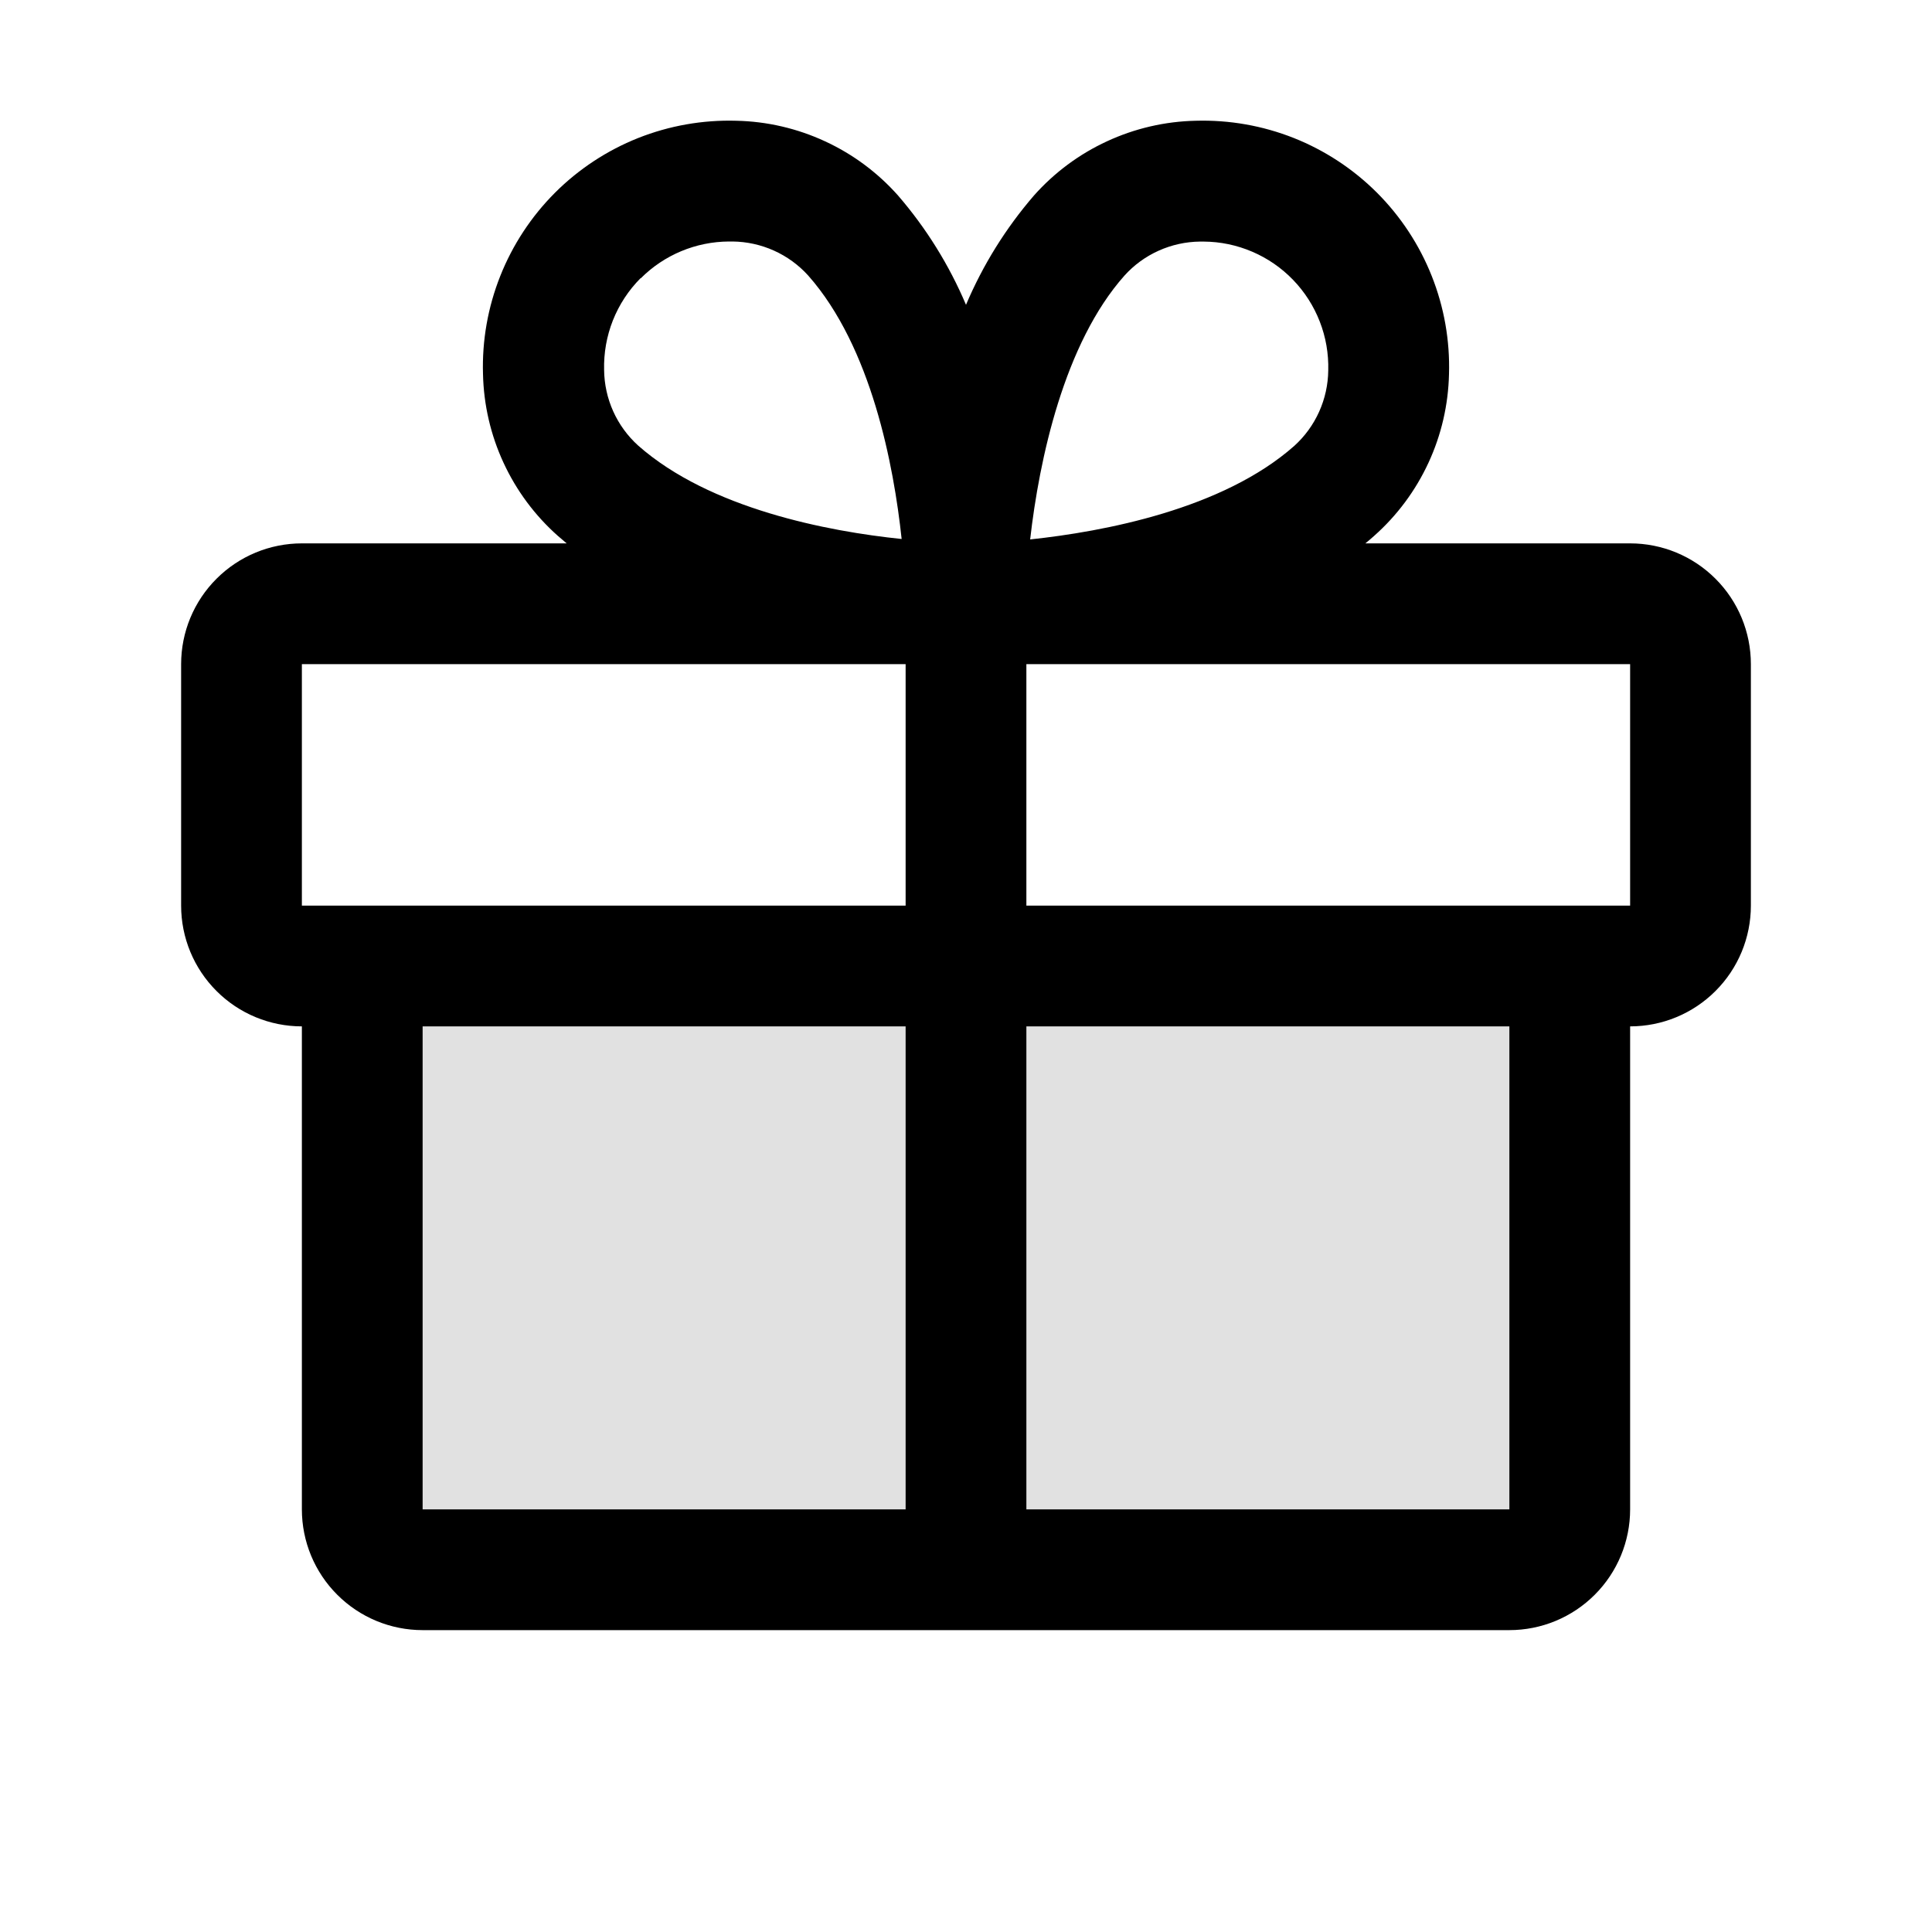
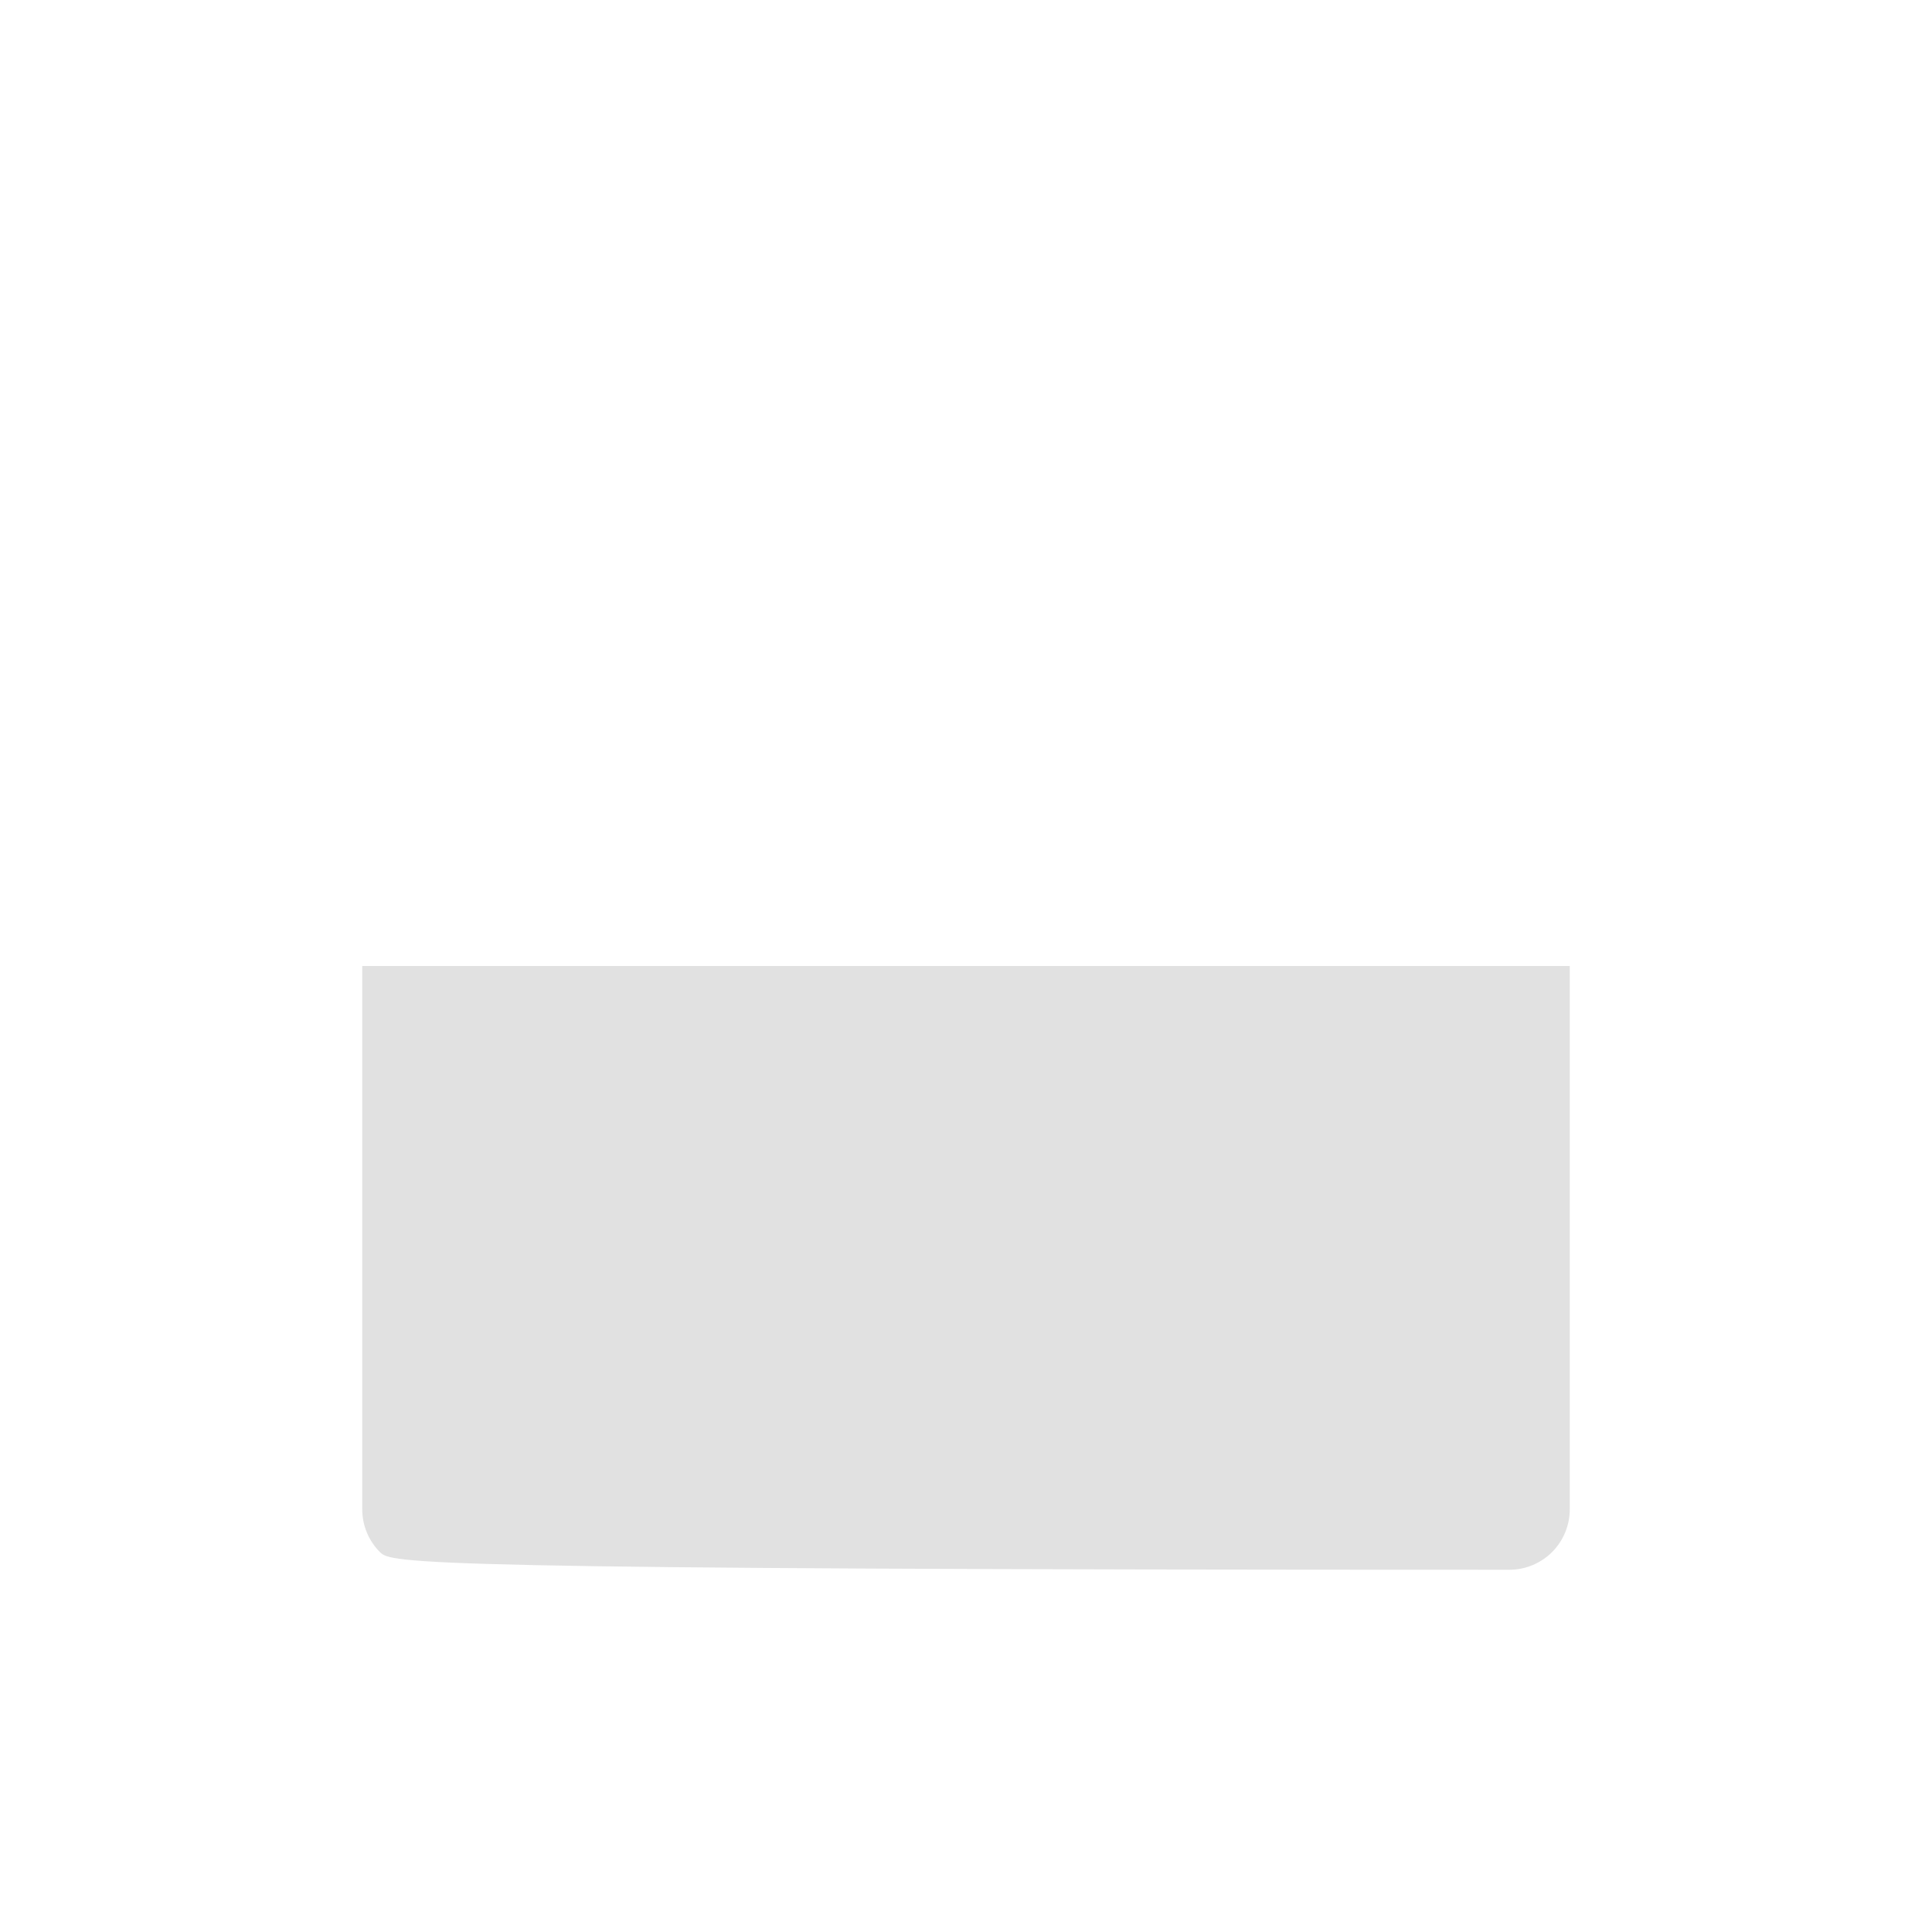
<svg xmlns="http://www.w3.org/2000/svg" fill="none" height="100%" overflow="visible" preserveAspectRatio="none" style="display: block;" viewBox="0 0 48 48" width="100%">
  <g id="Gift">
-     <path d="M39 24V37.5C39 37.898 38.842 38.279 38.561 38.561C38.279 38.842 37.898 39 37.5 39H10.5C10.102 39 9.721 38.842 9.439 38.561C9.158 38.279 9 37.898 9 37.5V24H39Z" fill="black" fill-opacity="0.6" id="Vector" opacity="0.2" />
-     <path d="M40.5 13.5H33.922C33.996 13.438 34.071 13.378 34.142 13.312C34.711 12.807 35.17 12.189 35.49 11.497C35.81 10.806 35.983 10.056 36 9.294C36.025 8.461 35.879 7.632 35.571 6.857C35.264 6.083 34.801 5.379 34.212 4.789C33.623 4.2 32.919 3.737 32.145 3.429C31.37 3.122 30.541 2.976 29.707 3C28.946 3.016 28.195 3.19 27.504 3.51C26.812 3.829 26.194 4.288 25.688 4.858C24.987 5.67 24.418 6.586 24 7.573C23.582 6.586 23.013 5.67 22.312 4.858C21.806 4.288 21.188 3.829 20.496 3.51C19.805 3.19 19.054 3.016 18.293 3C17.459 2.976 16.63 3.122 15.855 3.429C15.081 3.737 14.377 4.2 13.788 4.789C13.199 5.379 12.736 6.083 12.429 6.857C12.121 7.632 11.975 8.461 12 9.294C12.017 10.056 12.19 10.806 12.51 11.497C12.83 12.189 13.289 12.807 13.858 13.312C13.929 13.374 14.004 13.434 14.078 13.5H7.5C6.704 13.5 5.941 13.816 5.379 14.379C4.816 14.941 4.5 15.704 4.5 16.5V22.5C4.5 23.296 4.816 24.059 5.379 24.621C5.941 25.184 6.704 25.5 7.5 25.5V37.5C7.5 38.296 7.816 39.059 8.379 39.621C8.941 40.184 9.704 40.5 10.5 40.5H37.5C38.296 40.5 39.059 40.184 39.621 39.621C40.184 39.059 40.5 38.296 40.5 37.5V25.5C41.296 25.5 42.059 25.184 42.621 24.621C43.184 24.059 43.5 23.296 43.5 22.5V16.5C43.5 15.704 43.184 14.941 42.621 14.379C42.059 13.816 41.296 13.5 40.5 13.5ZM27.938 6.846C28.175 6.583 28.464 6.373 28.787 6.228C29.11 6.083 29.459 6.006 29.812 6.002H29.904C30.319 6.004 30.729 6.09 31.11 6.253C31.492 6.416 31.837 6.654 32.125 6.952C32.413 7.25 32.639 7.602 32.789 7.989C32.94 8.375 33.011 8.788 33 9.203C32.996 9.556 32.919 9.906 32.774 10.228C32.629 10.551 32.419 10.84 32.156 11.078C30.377 12.652 27.424 13.207 25.594 13.402C25.819 11.417 26.438 8.531 27.938 6.846ZM15.921 6.913C16.502 6.332 17.289 6.004 18.111 6H18.203C18.556 6.004 18.905 6.081 19.228 6.226C19.551 6.371 19.84 6.581 20.078 6.844C21.651 8.621 22.206 11.569 22.401 13.391C20.578 13.204 17.631 12.641 15.853 11.068C15.591 10.831 15.38 10.541 15.235 10.219C15.09 9.896 15.013 9.547 15.009 9.193C14.998 8.772 15.072 8.352 15.227 7.96C15.383 7.568 15.616 7.212 15.913 6.913H15.921ZM7.5 16.5H22.5V22.5H7.5V16.5ZM10.5 25.5H22.5V37.5H10.5V25.5ZM37.5 37.5H25.5V25.5H37.5V37.5ZM40.5 22.5H25.5V16.5H40.5V22.5Z" fill="black" id="Vector_2" />
+     <path d="M39 24V37.5C39 37.898 38.842 38.279 38.561 38.561C38.279 38.842 37.898 39 37.5 39C10.102 39 9.721 38.842 9.439 38.561C9.158 38.279 9 37.898 9 37.5V24H39Z" fill="black" fill-opacity="0.6" id="Vector" opacity="0.2" />
  </g>
</svg>